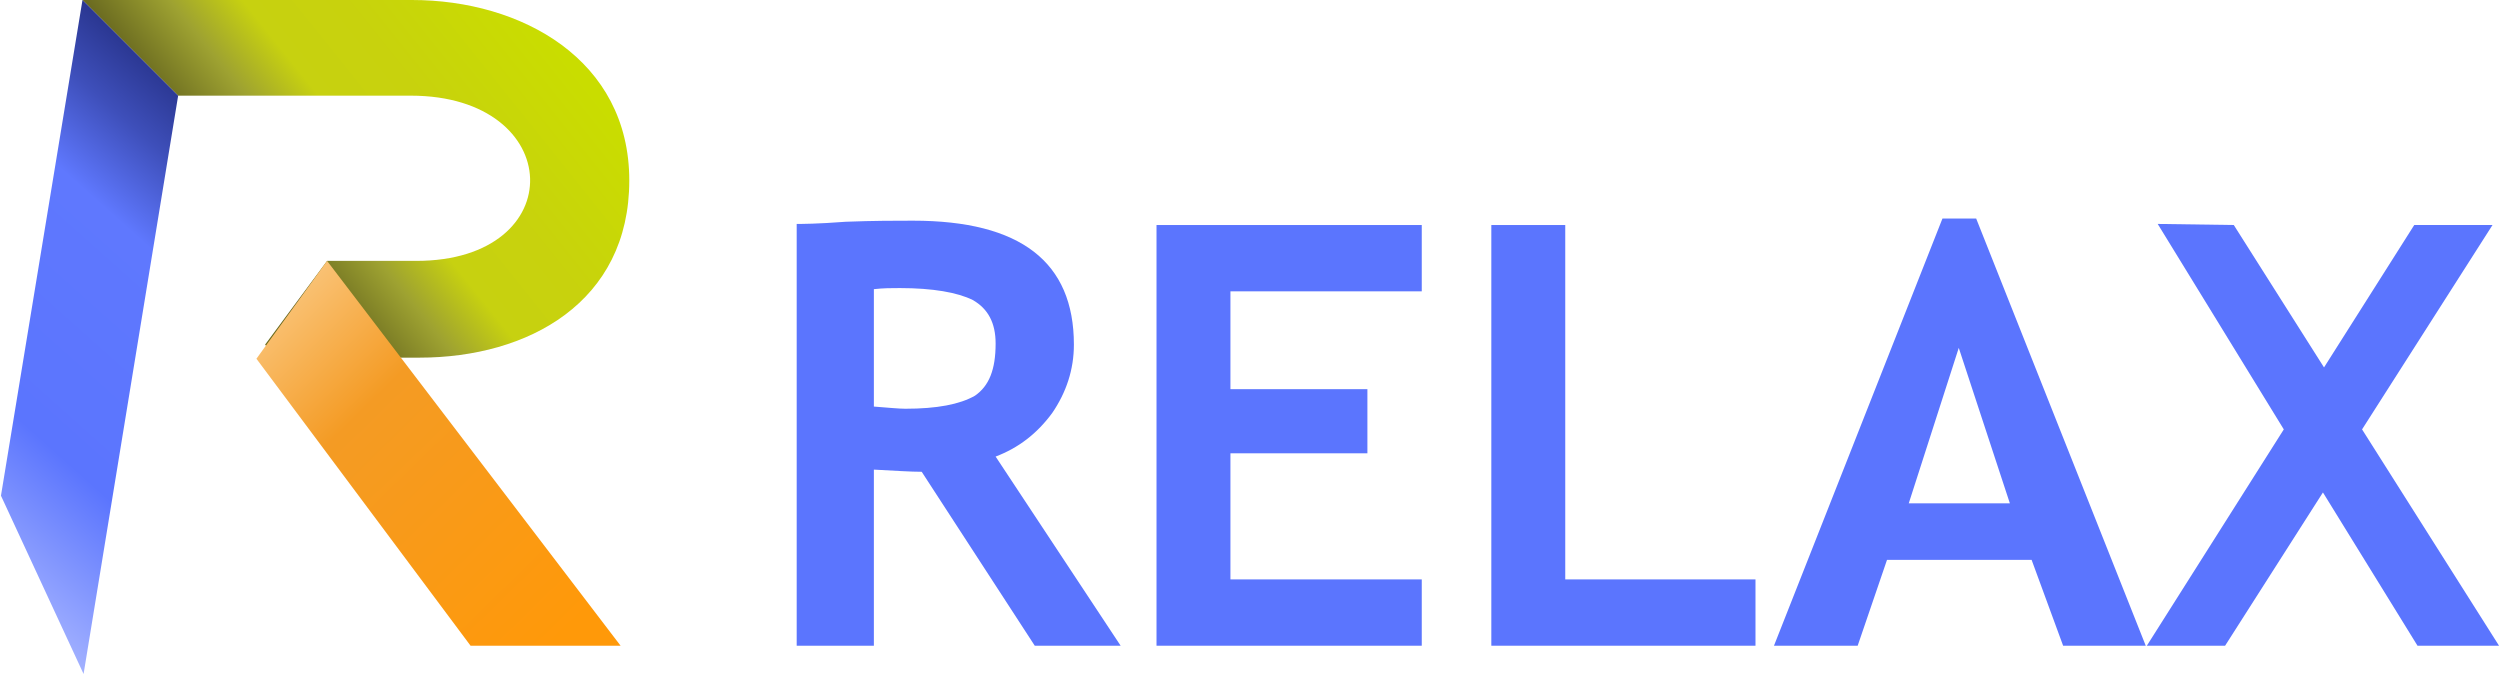
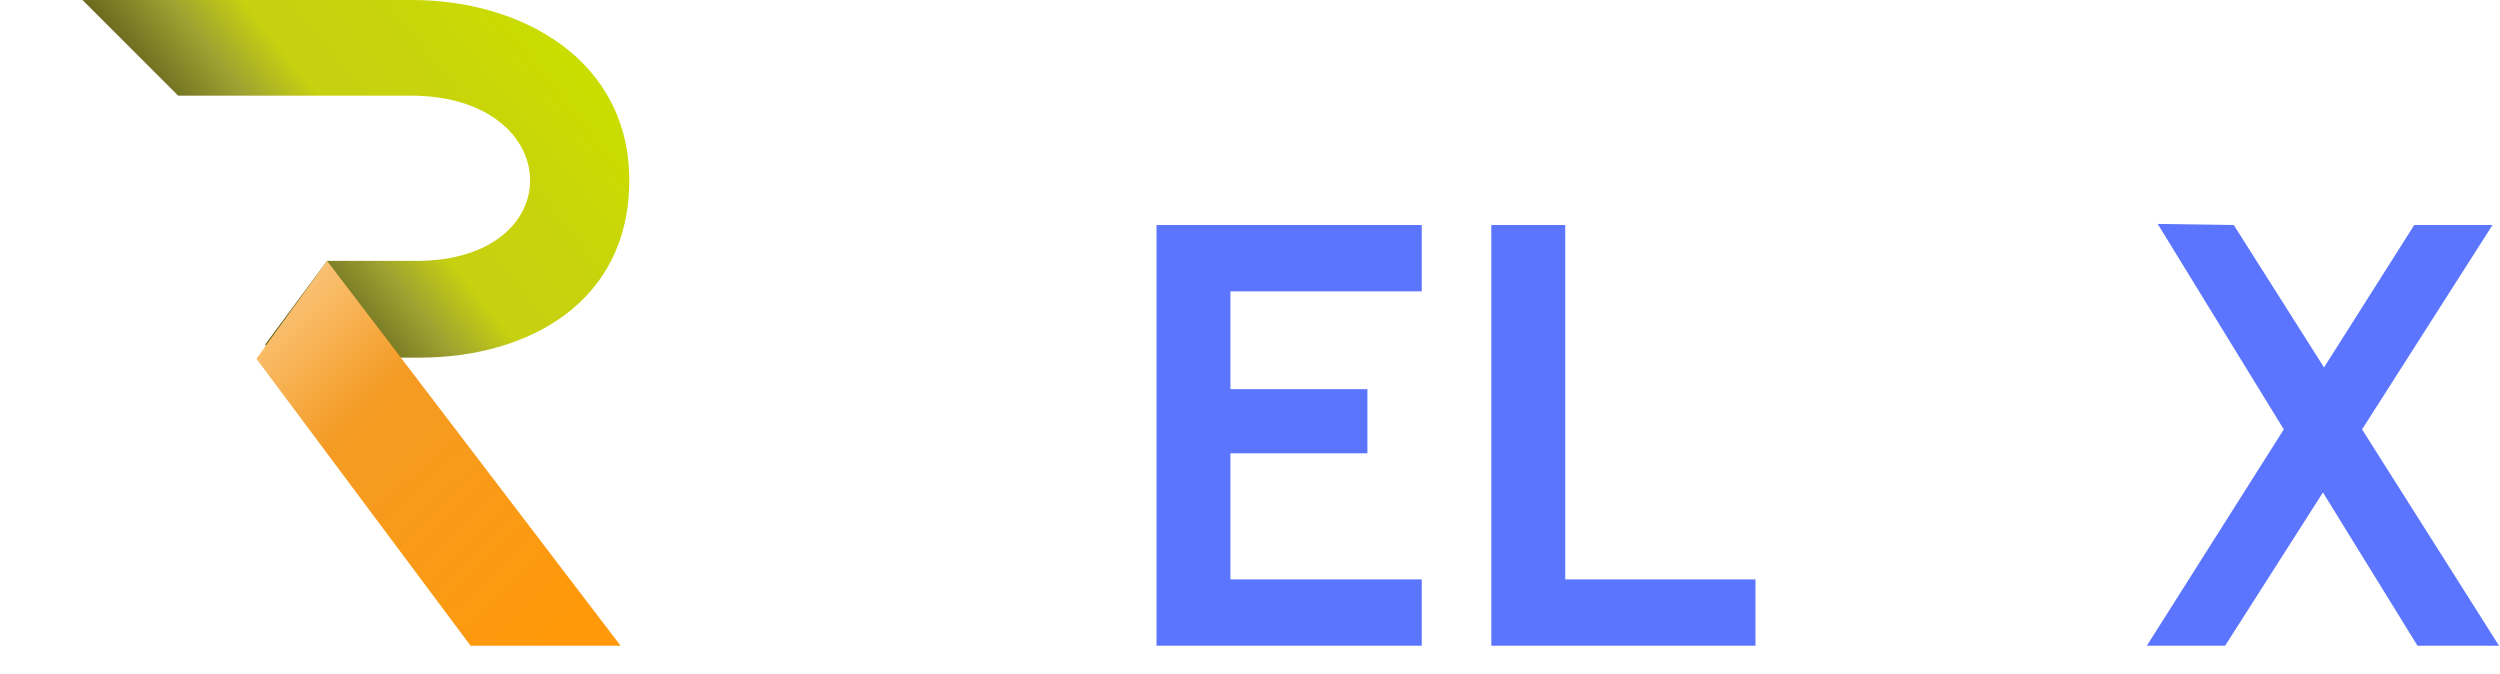
<svg xmlns="http://www.w3.org/2000/svg" xml:space="preserve" width="957px" height="258px" style="shape-rendering:geometricPrecision; text-rendering:geometricPrecision; image-rendering:optimizeQuality; fill-rule:evenodd; clip-rule:evenodd" viewBox="0 0 22.98 6.2">
  <defs>
    <style type="text/css">  .fil0 {fill:#5B75FE;fill-rule:nonzero} .fil1 {fill:url(#id0)} .fil2 {fill:url(#id1)} .fil3 {fill:url(#id2)}  </style>
    <linearGradient id="id0" gradientUnits="userSpaceOnUse" x1="4.99" y1="0.26" x2="1.53" y2="3.03">
      <stop offset="0" style="stop-opacity:1; stop-color:#C9DD00" />
      <stop offset="0.29" style="stop-opacity:1; stop-color:#C8D20D" />
      <stop offset="0.451" style="stop-opacity:1; stop-color:#C7D110" />
      <stop offset="0.569" style="stop-opacity:1; stop-color:#9EA231" />
      <stop offset="0.741" style="stop-opacity:1; stop-color:#5E5D1C" />
      <stop offset="1" style="stop-opacity:1; stop-color:#7C7E1D" />
    </linearGradient>
    <linearGradient id="id1" gradientUnits="userSpaceOnUse" x1="5.25" y1="5.77" x2="2.13" y2="2.57">
      <stop offset="0" style="stop-opacity:1; stop-color:#FF9909" />
      <stop offset="0.62" style="stop-opacity:1; stop-color:#F49B24" />
      <stop offset="1" style="stop-opacity:1; stop-color:#FCD194" />
    </linearGradient>
    <linearGradient id="id2" gradientUnits="userSpaceOnUse" x1="-1.03" y1="5.1" x2="2.54" y2="1.1">
      <stop offset="0" style="stop-opacity:1; stop-color:#B5C1FF" />
      <stop offset="0.322" style="stop-opacity:1; stop-color:#5B75FE" />
      <stop offset="0.69" style="stop-opacity:1; stop-color:#5F78FE" />
      <stop offset="0.827" style="stop-opacity:1; stop-color:#3E4FBA" />
      <stop offset="1" style="stop-opacity:1; stop-color:#1D2675" />
    </linearGradient>
  </defs>
  <g id="Слой_x0020_1">
    <g id="_3144020919888">
-       <path class="fil0" d="M9.51 5.94l-1.04 -1.6c-0.1,0 -0.25,-0.01 -0.44,-0.02l0 1.62 -0.71 0 0 -3.88c0.04,0 0.19,0 0.45,-0.02 0.26,-0.01 0.46,-0.01 0.62,-0.01 0.99,0 1.48,0.38 1.48,1.14 0,0.23 -0.07,0.44 -0.2,0.63 -0.14,0.19 -0.31,0.32 -0.52,0.4l1.15 1.74 -0.79 0zm-1.48 -3.28l0 1.08c0.13,0.01 0.23,0.02 0.29,0.02 0.29,0 0.5,-0.04 0.64,-0.12 0.13,-0.09 0.19,-0.24 0.19,-0.48 0,-0.19 -0.07,-0.32 -0.21,-0.4 -0.14,-0.07 -0.37,-0.11 -0.67,-0.11 -0.08,0 -0.15,0 -0.24,0.01z" />
      <path id="1" class="fil0" d="M11.31 2.68l0 0.9 1.26 0 0 0.59 -1.26 0 0 1.16 1.76 0 0 0.61 -2.44 0 0 -3.87 2.44 0 0 0.61 -1.76 0z" />
      <path id="2" class="fil0" d="M13.71 5.94l0 -3.87 0.68 0 0 3.26 1.75 0 0 0.61 -2.43 0z" />
-       <path id="3" class="fil0" d="M18.97 5.94l-0.29 -0.79 -1.33 0 -0.27 0.79 -0.77 0 1.55 -3.93 0.31 0 1.56 3.93 -0.76 0zm-0.96 -2.74l-0.46 1.43 0.93 0 -0.47 -1.43z" />
-       <path id="4" class="fil0" d="M22.23 5.94l-0.87 -1.41 -0.9 1.41 -0.72 0 1.26 -1.99 -1.16 -1.89 0.7 0.01 0.83 1.31 0.83 -1.31 0.72 0 -1.2 1.88 1.26 1.99 -0.75 0z" />
+       <path id="4" class="fil0" d="M22.23 5.94l-0.87 -1.41 -0.9 1.41 -0.72 0 1.26 -1.99 -1.16 -1.89 0.7 0.01 0.83 1.31 0.83 -1.31 0.72 0 -1.2 1.88 1.26 1.99 -0.75 0" />
      <path class="fil1" d="M2.52 3.29l1.33 0c1,0 1.93,-0.51 1.93,-1.63 0,-1.11 -0.99,-1.66 -2,-1.66l-3.03 0 0.88 0.88 0.04 0 2.1 0c1.43,0 1.48,1.52 0.05,1.52l-0.82 0 -0.57 0.77 0.09 0.12z" />
      <path class="fil2" d="M5.7 5.94l-1.38 0 -1.97 -2.64 0.65 -0.9 2.7 3.54z" />
-       <path class="fil3" d="M0.75 0l0.88 0.88 -0.87 5.32 -0.76 -1.64 0.75 -4.56z" />
    </g>
  </g>
</svg>